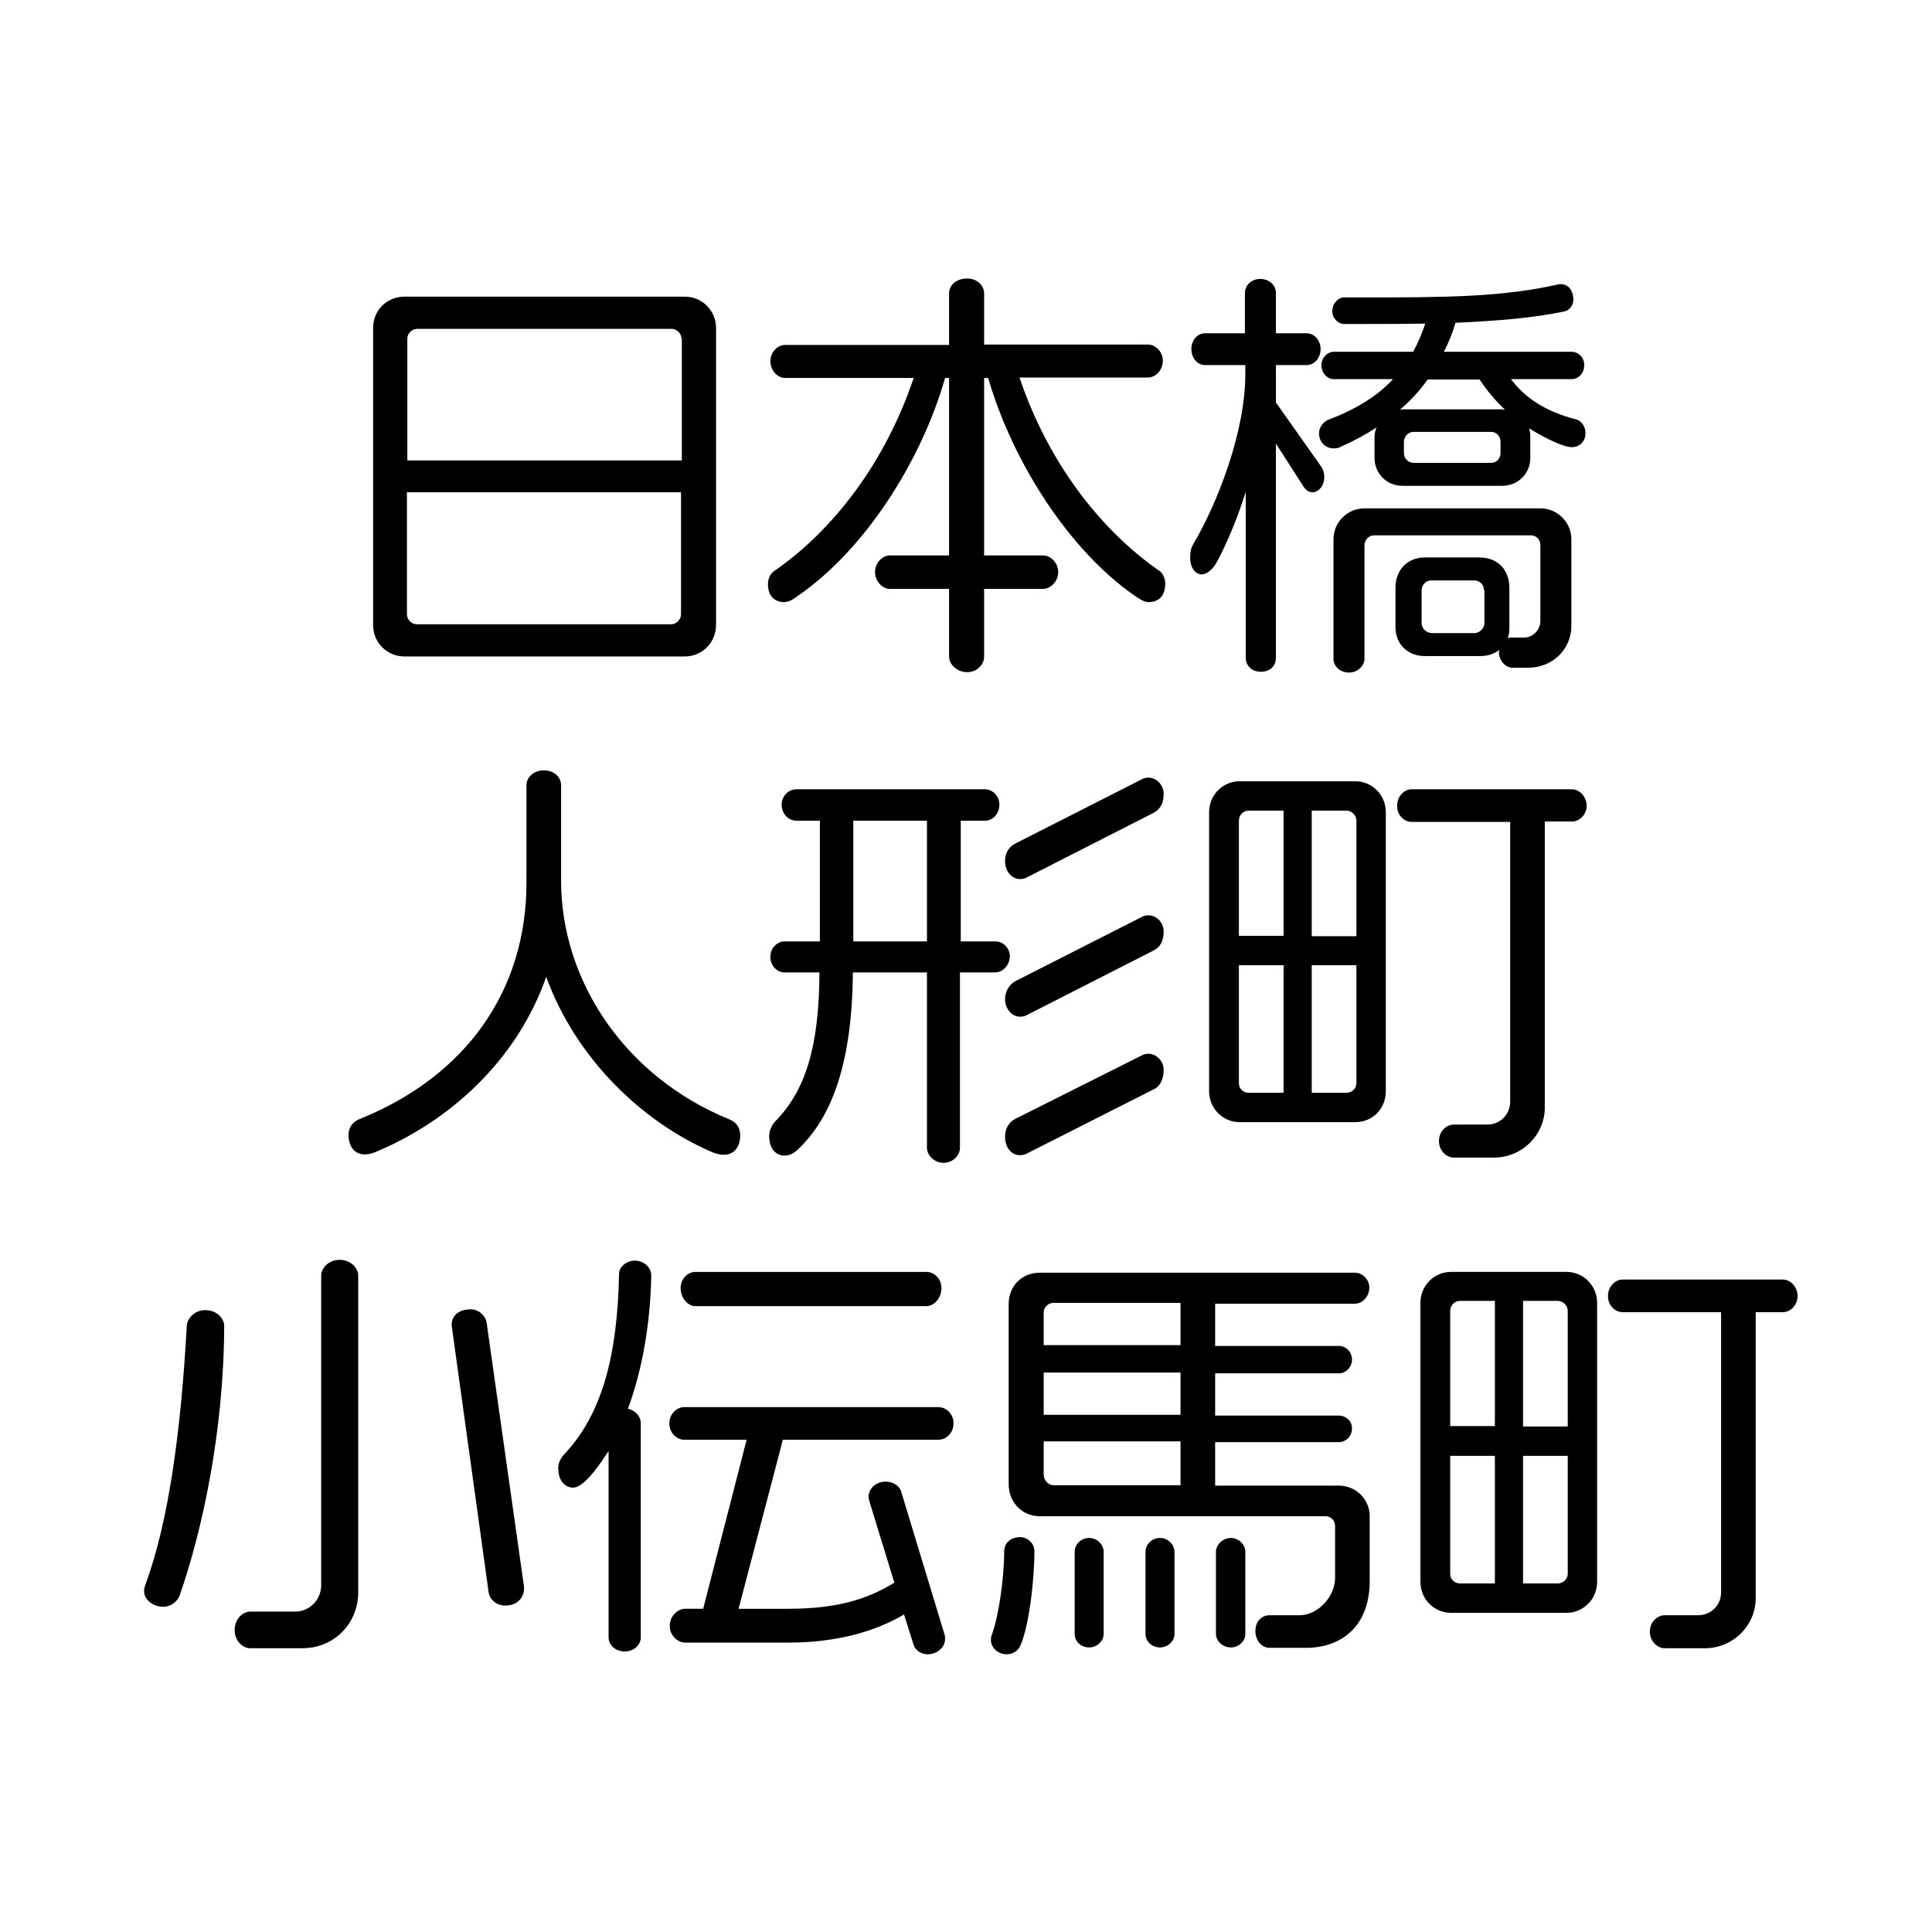
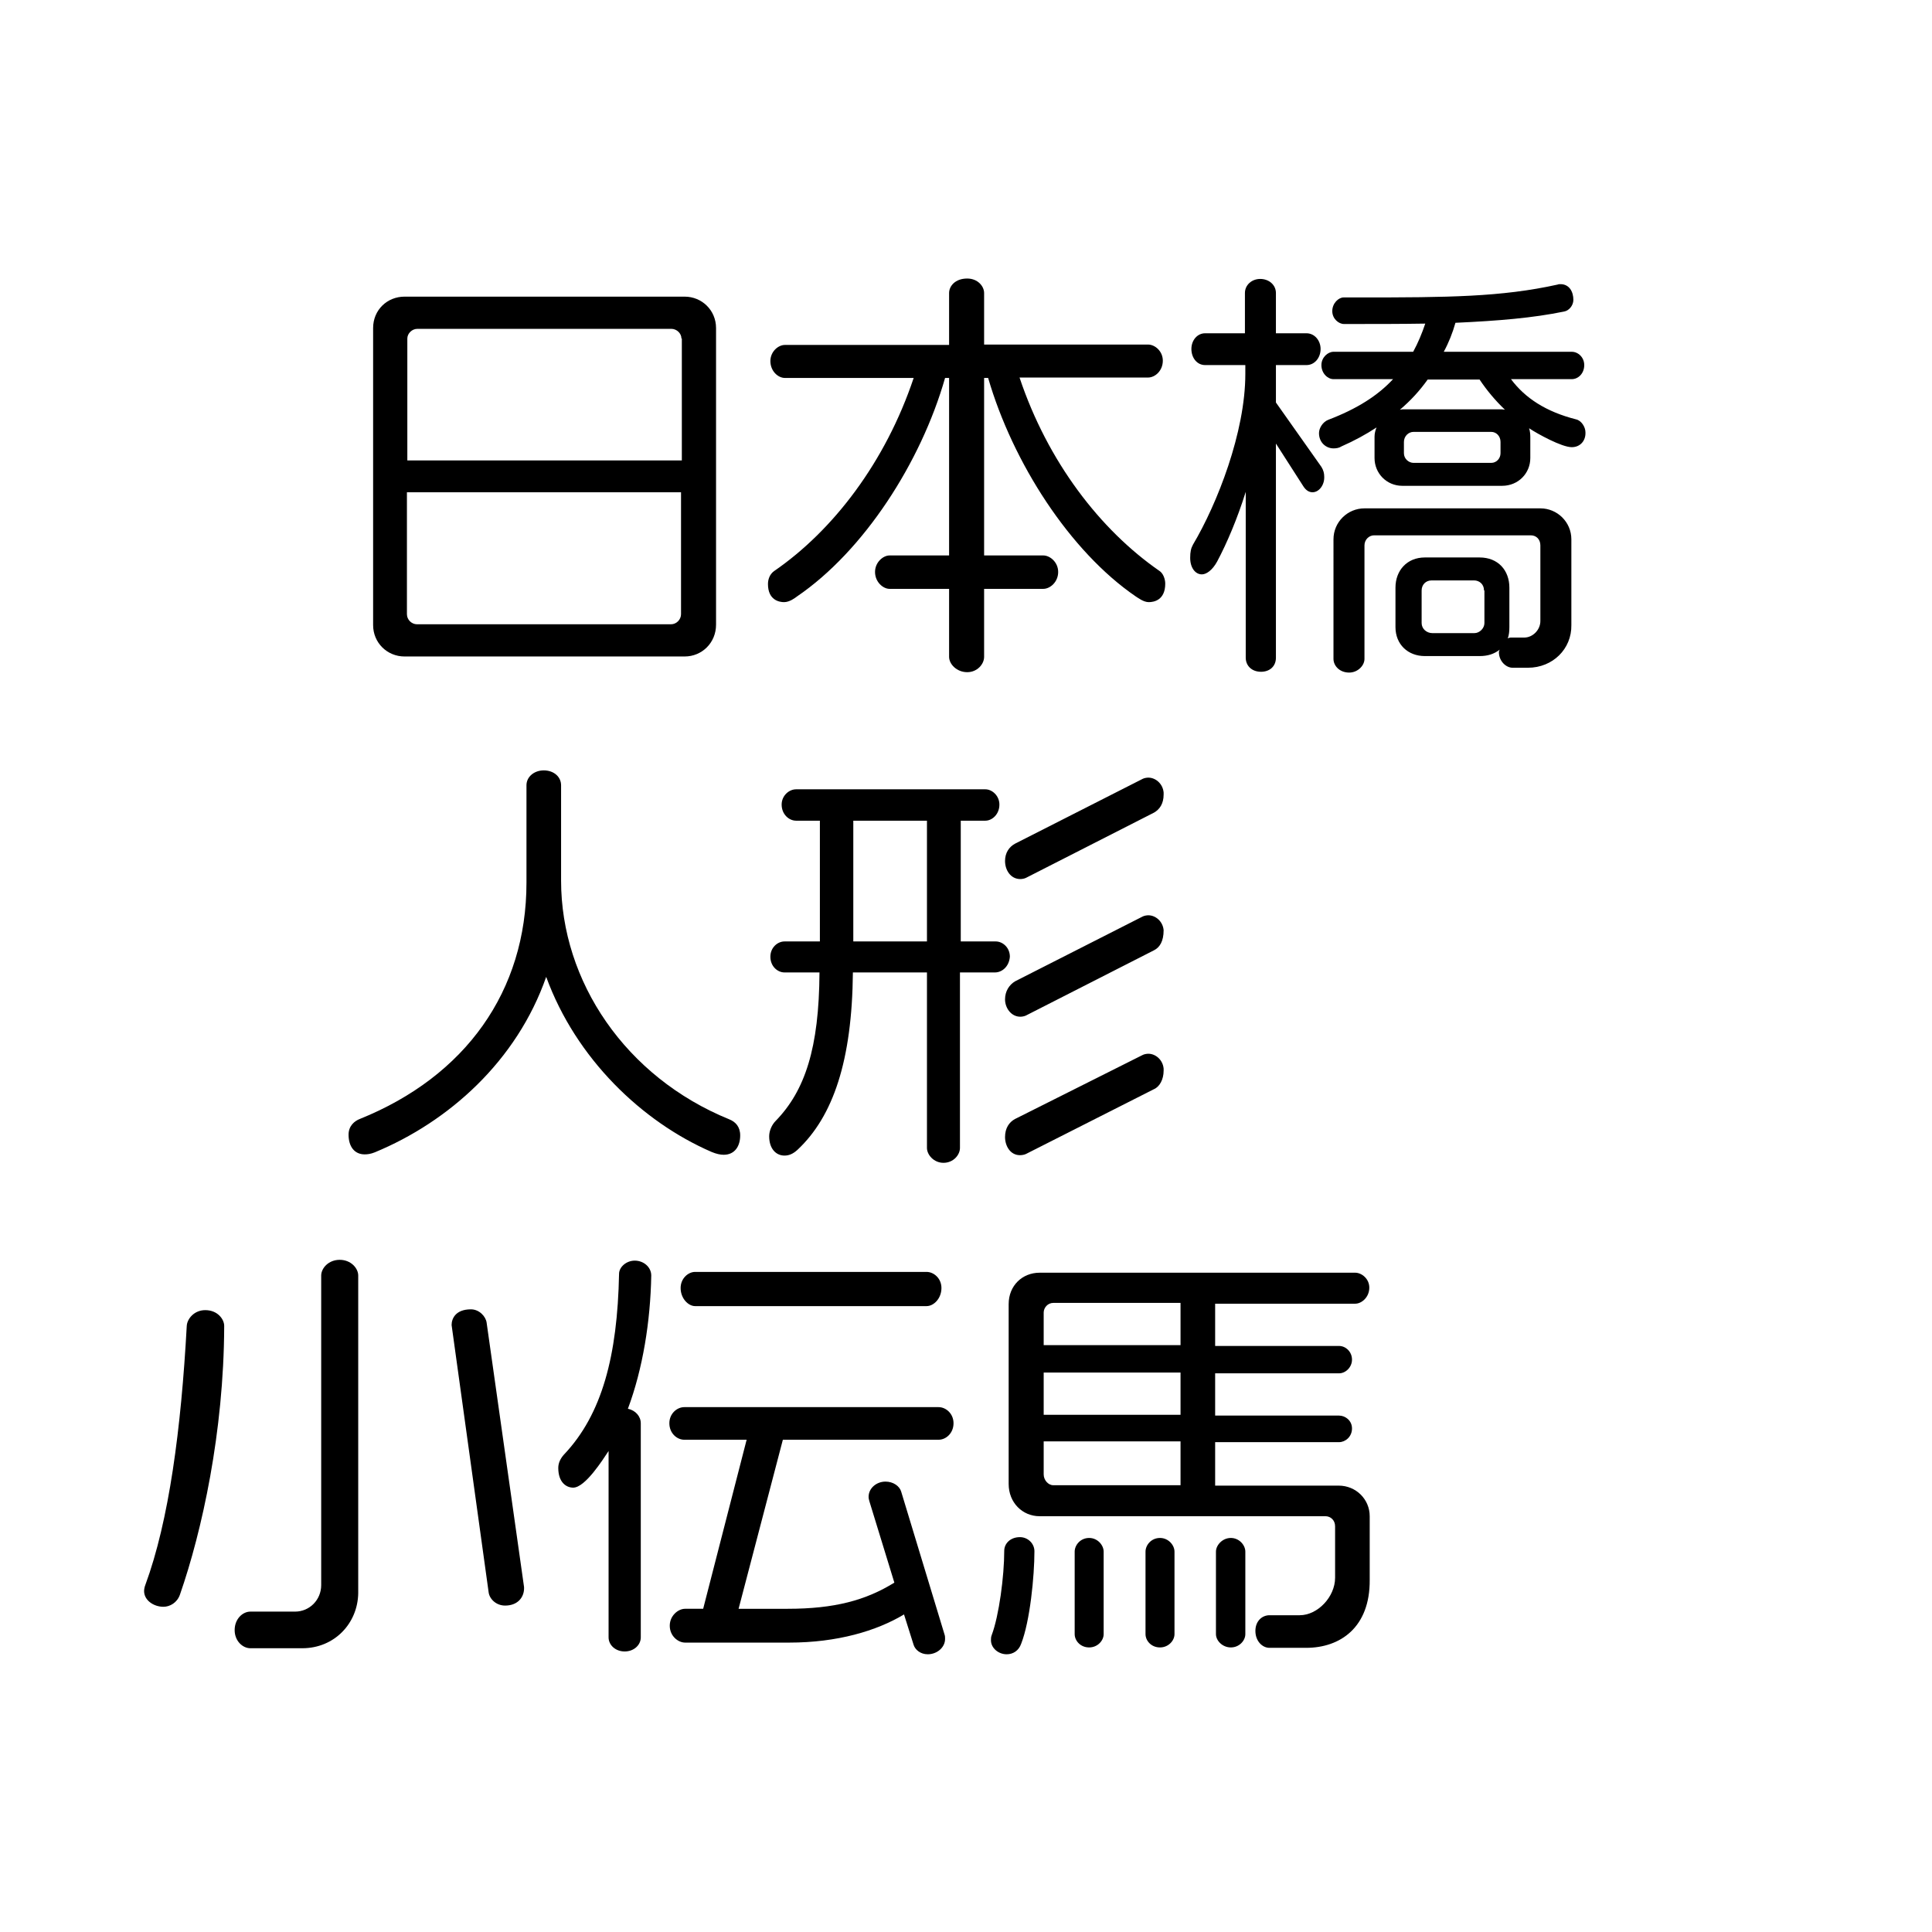
<svg xmlns="http://www.w3.org/2000/svg" version="1.1" id="レイヤー_1" x="0px" y="0px" viewBox="0 0 480 480" style="enable-background:new 0 0 480 480;" xml:space="preserve">
  <g>
    <path d="M170.1,163.1h-69.6c-4.3,0-7.8-3.4-7.8-7.8V81.5c0-4.5,3.5-7.8,7.8-7.8h69.6c4.3,0,7.8,3.4,7.8,7.8v73.7   C177.9,159.7,174.4,163.1,170.1,163.1z M169.3,84.1c0-1.3-1.2-2.4-2.5-2.4h-63.1c-1.4,0-2.5,1.2-2.5,2.4v30.3h68.2V84.1z    M169.3,122.3h-68.2v30.3c0,1.4,1.2,2.5,2.5,2.5h63.1c1.4,0,2.5-1.2,2.5-2.5V122.3z" />
    <path d="M285.4,149.6c-1.3,0-2.7-1.1-3.2-1.4c-16.4-11.2-30.6-33.3-36.7-54.3h-1V138h14.7c1.7,0,3.7,1.7,3.7,4.1   c0,2.5-2,4.2-3.7,4.2h-14.7v16.9c0,1.8-1.7,3.8-4.2,3.8c-2.6,0-4.5-2-4.5-3.8v-16.9h-14.8c-1.6,0-3.6-1.7-3.6-4.2   c0-2.4,2-4.1,3.6-4.1h14.8V93.9h-1c-6,21-20.2,43-36.8,54.3c-0.4,0.3-1.8,1.4-3.2,1.4c-1.2,0-4-0.5-4-4.5c0-1.1,0.4-2.4,1.5-3.2   c14.7-10.1,27.7-27.1,34.7-48h-32c-1.7,0-3.6-1.7-3.6-4.2c0-2.3,1.9-4,3.6-4h40.8V72.8c0-1.7,1.5-3.6,4.5-3.6   c2.6,0,4.2,1.9,4.2,3.6v12.8h40.7c1.8,0,3.7,1.7,3.7,4c0,2.5-1.9,4.2-3.7,4.2h-31.9c7,20.9,20,37.8,34.7,48c1,0.6,1.5,2.1,1.5,3.2   C289.5,149.1,286.7,149.6,285.4,149.6z" />
    <path d="M326.1,122.3c-0.8,0-1.6-0.4-2.3-1.5l-6.8-10.6v53.2c0,2.2-1.6,3.5-3.7,3.5c-2.3,0-3.8-1.5-3.8-3.5v-41.2   c-2.1,6.7-4.7,12.8-7.1,17.3c-1.2,2.2-2.7,3.2-3.8,3.2c-1.6,0-2.9-1.6-2.9-4.1c0-1.5,0.2-2.4,0.7-3.3c6-10.1,13-27.9,13-42.4v-2.2   h-10c-2,0-3.4-1.8-3.4-4c0-2.2,1.5-3.9,3.4-3.9h9.9v-10c0-2,1.7-3.5,3.8-3.5c2.2,0,3.9,1.5,3.9,3.5v10h7.6c2,0,3.5,1.8,3.5,3.9   c0,2.2-1.5,4-3.5,4H317v9.3l11.3,16c0.5,0.8,0.7,1.6,0.7,2.4C329.1,120.5,327.7,122.3,326.1,122.3z M390.5,111.1   c-2.5,0-8.5-3.3-10.6-4.7c0.2,0.6,0.3,1.4,0.3,2.1v5.3c0,3.8-3,6.9-7,6.9h-24.8c-3.9,0-6.9-3.1-6.9-6.9v-5.3c0-0.8,0.2-1.6,0.5-2.3   c-2.6,1.7-5.5,3.3-8.7,4.7c-0.6,0.4-1.3,0.5-2,0.5c-1.8,0-3.6-1.4-3.6-3.8c0-1.3,1-2.8,2.3-3.3c7.1-2.7,12.3-6,16.1-10.1h-14.8   c-1.4,0-3-1.4-3-3.5c0-1.9,1.6-3.3,3-3.3h19.8c1.2-2.2,2.2-4.6,3-7c-5.9,0.1-12.6,0.1-20.2,0.1c-1.3,0-2.9-1.3-2.9-3.2   c0-2,1.6-3.4,2.8-3.4h4.3c21.6,0,34.9-0.1,48.9-3.2c0.2-0.1,0.5-0.1,0.7-0.1c2.2,0,3.2,1.9,3.2,3.9c0,1.4-1.1,2.7-2.3,2.9   c-7.8,1.6-16.2,2.3-27,2.8c-0.7,2.5-1.7,5-2.9,7.2h31.8c1.6,0,3.1,1.4,3.1,3.3c0,2.1-1.5,3.5-3.1,3.5h-15.1   c3.5,4.7,8.7,8.1,16.2,10c1.3,0.3,2.3,1.9,2.3,3.2C394,109.5,392.6,111.1,390.5,111.1z M379.6,165.9h-3.8c-1.6,0-3.4-1.6-3.4-3.9   c0-0.2,0.1-0.4,0.2-0.6c-1.4,1.1-3,1.6-5,1.6h-13.6c-4.2,0-7.3-2.9-7.3-7.2V146c0-4.3,2.9-7.5,7.3-7.5h13.6c4.6,0,7.4,3.2,7.4,7.5   v9.8c0,1.1-0.1,2-0.4,2.8c0.2-0.1,0.5-0.2,0.7-0.2h3.4c2.1,0,4-1.9,4-4.1v-18.8c0-1.5-1-2.5-2.4-2.5h-38.9c-1.3,0-2.4,1.1-2.4,2.5   v28.2c0,1.7-1.7,3.4-3.8,3.4c-2.4,0-3.9-1.7-3.9-3.4V134c0-4.3,3.5-7.7,7.7-7.7h43.7c4.2,0,7.7,3.4,7.7,7.7v21.3   C390.5,161.2,385.8,165.9,379.6,165.9z M367.6,94.3h-12.9c-2,2.8-4.2,5.2-6.9,7.5c0.2,0,0.4-0.1,0.6-0.1h24.8   c0.3,0,0.5,0.1,0.7,0.1C371.5,99.5,369.4,97,367.6,94.3z M372.8,109.8c0-1.5-1.1-2.5-2.3-2.5h-19.3c-1.3,0-2.4,1.1-2.4,2.5v2.8   c0,1.4,1.2,2.4,2.4,2.4h19.3c1.3,0,2.3-1.1,2.3-2.4V109.8z M368.7,146.7c0-1.5-1.1-2.5-2.5-2.5h-10.5c-1.5,0-2.5,1.1-2.5,2.5v8.1   c0,1.4,1.2,2.5,2.7,2.5h10.4c1.3,0,2.5-1.2,2.5-2.5V146.7z" />
  </g>
  <g>
    <path d="M179.8,286.9c-0.8,0-1.8-0.2-3-0.7c-17.3-7.5-33.7-23.2-41.1-43.5c-7.3,20.9-24.2,36-42.6,43.6c-1,0.4-1.8,0.5-2.5,0.5   c-2.5,0-4-1.9-4-4.9c0-2.2,1.5-3.4,2.8-3.9c26.3-10.6,41.4-31.8,41.4-58.7v-24.2c0-2.1,1.9-3.7,4.3-3.7c2.5,0,4.3,1.6,4.3,3.7v23.7   c0,25,16,48.8,41.8,59.3c1.5,0.6,2.7,1.8,2.7,4C183.9,284.7,182.6,286.9,179.8,286.9z" />
-     <path d="M247.2,241.6h-8.7v43.6c0,1.7-1.6,3.7-4.1,3.7c-2.4,0-4.1-2-4.1-3.7v-43.6h-18.4c-0.2,21.9-4.9,35.8-13.8,44.1   c-1.1,1-2.1,1.4-3.2,1.4c-2.1,0-3.8-1.7-3.8-4.8c0-1.4,0.7-2.9,1.6-3.8c7.3-7.5,10.8-18.1,10.9-36.9h-8.7c-1.7,0-3.5-1.5-3.5-3.9   c0-2.3,1.8-3.8,3.5-3.8h8.8v-30h-5.9c-1.8,0-3.6-1.6-3.6-4c0-2.2,1.8-3.8,3.6-3.8h47c1.7,0,3.5,1.6,3.5,3.8c0,2.4-1.8,4-3.5,4h-6.1   v30h8.7c1.7,0,3.5,1.5,3.5,3.8C250.7,240.2,248.9,241.6,247.2,241.6z M230.3,203.9h-18.3v30h18.3V203.9z M286.7,201.9l-31.8,16.2   c-0.4,0.2-1,0.3-1.4,0.3c-2.4,0-3.8-2.2-3.8-4.5c0-2,1-3.5,2.5-4.3l31.7-16.1c0.4-0.2,1-0.3,1.4-0.3c1.8,0,3.6,1.5,3.8,3.7v0.5   C289.1,199.7,288.1,201.1,286.7,201.9z M286.7,236.1l-31.8,16.2c-0.4,0.2-1,0.3-1.4,0.3c-2.3,0-3.8-2.2-3.8-4.3c0-2,1-3.6,2.5-4.5   l31.7-16.1c0.4-0.2,1-0.3,1.4-0.3c1.8,0,3.6,1.5,3.8,3.7v0.5C289.1,233.9,288.1,235.4,286.7,236.1z M286.7,270.6l-31.8,16.1   c-0.4,0.2-1,0.3-1.5,0.3c-2.4,0-3.7-2.3-3.7-4.5s1-3.7,2.5-4.5l31.7-15.9c0.4-0.2,1-0.3,1.4-0.3c1.8,0,3.6,1.5,3.8,3.7v0.5   C289.1,268.2,288.1,270,286.7,270.6z" />
-     <path d="M336.7,278.8H308c-4.2,0-7.6-3.4-7.6-7.7v-69.3c0-4.3,3.4-7.7,7.6-7.7h28.7c4.2,0,7.6,3.4,7.6,7.7v69.3   C344.3,275.5,341,278.8,336.7,278.8z M318.9,201.4h-8.7c-1.4,0-2.4,1.2-2.4,2.5v28.6h11.1V201.4z M318.9,239.8h-11.1v29.3   c0,1.4,1.1,2.4,2.4,2.4h8.7V239.8z M337,203.9c0-1.4-1.2-2.5-2.5-2.5h-8.6v31.2H337V203.9z M337,239.8h-11.1v31.7h8.6   c1.4,0,2.5-1.1,2.5-2.4V239.8z M390.6,204.1h-6.8v71.1c0,6.7-5.6,12.4-12.6,12.4h-10c-1.8,0-3.7-1.7-3.7-4.1c0-2.5,1.9-4.1,3.7-4.1   h8.3c3.2,0,5.7-2.5,5.7-5.7v-69.5h-24.5c-1.8,0-3.6-1.6-3.6-4c0-2.4,1.8-4.1,3.6-4.1h39.9c1.7,0,3.6,1.7,3.6,4.1   C394.2,202.5,392.3,204.1,390.6,204.1z" />
+     <path d="M247.2,241.6h-8.7v43.6c0,1.7-1.6,3.7-4.1,3.7c-2.4,0-4.1-2-4.1-3.7v-43.6h-18.4c-0.2,21.9-4.9,35.8-13.8,44.1   c-1.1,1-2.1,1.4-3.2,1.4c-2.1,0-3.8-1.7-3.8-4.8c0-1.4,0.7-2.9,1.6-3.8c7.3-7.5,10.8-18.1,10.9-36.9h-8.7c-1.7,0-3.5-1.5-3.5-3.9   c0-2.3,1.8-3.8,3.5-3.8h8.8v-30h-5.9c-1.8,0-3.6-1.6-3.6-4c0-2.2,1.8-3.8,3.6-3.8h47c1.7,0,3.5,1.6,3.5,3.8c0,2.4-1.8,4-3.5,4h-6.1   v30h8.7c1.7,0,3.5,1.5,3.5,3.8C250.7,240.2,248.9,241.6,247.2,241.6z M230.3,203.9h-18.3v30h18.3V203.9z M286.7,201.9l-31.8,16.2   c-0.4,0.2-1,0.3-1.4,0.3c-2.4,0-3.8-2.2-3.8-4.5c0-2,1-3.5,2.5-4.3l31.7-16.1c0.4-0.2,1-0.3,1.4-0.3c1.8,0,3.6,1.5,3.8,3.7v0.5   C289.1,199.7,288.1,201.1,286.7,201.9z M286.7,236.1l-31.8,16.2c-0.4,0.2-1,0.3-1.4,0.3c-2.3,0-3.8-2.2-3.8-4.3c0-2,1-3.6,2.5-4.5   l31.7-16.1c0.4-0.2,1-0.3,1.4-0.3c1.8,0,3.6,1.5,3.8,3.7C289.1,233.9,288.1,235.4,286.7,236.1z M286.7,270.6l-31.8,16.1   c-0.4,0.2-1,0.3-1.5,0.3c-2.4,0-3.7-2.3-3.7-4.5s1-3.7,2.5-4.5l31.7-15.9c0.4-0.2,1-0.3,1.4-0.3c1.8,0,3.6,1.5,3.8,3.7v0.5   C289.1,268.2,288.1,270,286.7,270.6z" />
  </g>
  <g>
    <path d="M44.7,396.2c-0.7,2-2.5,3-4.1,3c-2.4,0-4.8-1.6-4.8-3.9c0-0.4,0.1-1,0.3-1.5c5.9-16,8.9-38.8,10.3-64.4   c0.1-1.7,1.8-3.9,4.6-3.9c3.1,0,4.7,2.3,4.7,3.9v0.2C55.6,355.8,50.2,380.4,44.7,396.2z M75.1,409.5H62.2c-1.9,0-3.9-1.8-3.9-4.5   c0-2.8,2-4.6,3.9-4.6h11.1c3.6,0,6.5-2.9,6.5-6.6v-76.9c0-1.8,1.8-3.9,4.6-3.9c2.8,0,4.6,2.1,4.6,3.9v78.9   C88.9,403.3,83.1,409.5,75.1,409.5z M125.5,398.9c-2.3,0-3.9-1.7-4.1-3.3l-9.2-66.4c0-1.6,1-3.9,4.8-3.9c2.1,0,3.7,1.8,3.9,3.3   l9.3,65.7v0.5C130.1,397,128.5,398.9,125.5,398.9z" />
    <path d="M156,350c1.9,0.4,3.2,1.9,3.2,3.6v53.2c0,1.9-1.7,3.5-4,3.5s-4-1.6-4-3.5v-46.3c-1.4,2.1-5.8,9.1-8.8,9.1   c-1.7,0-3.7-1.3-3.7-4.9c0-1.3,0.6-2.4,1.4-3.3c9.5-10,13.3-24.6,13.7-44.9c0-1.7,1.8-3.3,3.9-3.3c2.2,0,4.1,1.6,4.1,3.7   C161.6,328.3,159.7,340.1,156,350z M233.2,357.7h-38.7l-11,42h12.2c11.6,0,19.4-2.1,26.5-6.5L216,373c-0.1-0.4-0.2-0.7-0.2-1.1   c0-2.2,2-3.8,4.2-3.8c1.9,0,3.5,1.1,3.9,2.5l10.8,35.6c0.1,0.3,0.1,0.6,0.1,1c0,2.1-2,3.8-4.3,3.8c-1.8,0-3.1-1.1-3.5-2.3l-2.4-7.6   c-6.8,4.1-16.6,7-28.5,7h-25.9c-1.7,0-3.8-1.6-3.8-4.2c0-2.5,2.1-4.2,3.8-4.2h4.5l10.8-42H170c-1.8,0-3.7-1.6-3.7-4.1   c0-2.4,1.9-4,3.7-4h63.2c1.8,0,3.7,1.6,3.7,4C236.9,356.1,235,357.7,233.2,357.7z M230.2,324.5h-57.5c-1.7,0-3.6-1.9-3.6-4.5   c0-2.4,1.9-4,3.6-4h57.5c1.8,0,3.7,1.6,3.7,4C233.9,322.6,232,324.5,230.2,324.5z" />
    <path d="M253.7,408.4c-0.6,1.7-2,2.6-3.6,2.6c-2,0-3.9-1.5-3.9-3.5c0-0.4,0-0.8,0.2-1.3c1.8-4.8,3.1-14.6,3.1-20.9   c0-1.8,1.5-3.4,3.9-3.4c2,0,3.6,1.6,3.6,3.5C257,391.6,255.9,402.8,253.7,408.4z M324.5,409.4h-9.1c-1.8,0-3.5-1.7-3.5-4.2   s1.7-3.9,3.5-3.9h7.5c4.5,0,8.8-4.6,8.8-9.3v-12.8c0-1.5-1.1-2.5-2.4-2.5h-71c-4.3,0-7.7-3.4-7.7-8v-44.7c0-4.6,3.4-7.8,7.7-7.8   h78.4c1.6,0,3.5,1.5,3.5,3.7c0,2.4-1.9,4-3.5,4h-34.8v10.5h30.8c1.6,0,3.2,1.4,3.2,3.4c0,1.9-1.6,3.4-3.2,3.4h-30.8v10.5h30.8   c1.5,0,3.2,1.2,3.2,3.2c0,2.1-1.7,3.4-3.2,3.4h-30.8v10.8h30.7c4.3,0,7.7,3.4,7.7,7.6v15.8C340.4,404.3,333,409.4,324.5,409.4z    M293.3,323.7h-31.6c-1.4,0-2.4,1.2-2.4,2.4v8.1h34V323.7z M293.3,341h-34v10.5h34V341z M293.3,358.1h-34v8.2   c0,1.4,1.1,2.7,2.4,2.7h31.6V358.1z M270.6,409.3c-2.2,0-3.6-1.7-3.6-3.3v-20.5c0-1.6,1.4-3.4,3.6-3.4c2.1,0,3.6,1.8,3.6,3.4V406   C274.2,407.6,272.7,409.3,270.6,409.3z M288.2,409.3c-2.2,0-3.6-1.7-3.6-3.3v-20.5c0-1.6,1.4-3.4,3.6-3.4c2.1,0,3.6,1.8,3.6,3.4   V406C291.8,407.6,290.3,409.3,288.2,409.3z M305.8,409.3c-2.1,0-3.7-1.7-3.7-3.3v-20.5c0-1.6,1.6-3.4,3.7-3.4s3.6,1.8,3.6,3.4V406   C309.4,407.6,307.9,409.3,305.8,409.3z" />
-     <path d="M389.2,400.7h-28.7c-4.2,0-7.6-3.4-7.6-7.7v-69.3c0-4.3,3.4-7.7,7.6-7.7h28.7c4.2,0,7.6,3.4,7.6,7.7v69.3   C396.8,397.3,393.4,400.7,389.2,400.7z M371.4,323.2h-8.7c-1.4,0-2.4,1.2-2.4,2.5v28.6h11.1V323.2z M371.4,361.7h-11.1v29.3   c0,1.4,1.1,2.4,2.4,2.4h8.7V361.7z M389.5,325.7c0-1.4-1.2-2.5-2.5-2.5h-8.6v31.2h11.1V325.7z M389.5,361.7h-11.1v31.7h8.6   c1.4,0,2.5-1.1,2.5-2.4V361.7z M443,326h-6.8v71.1c0,6.7-5.6,12.4-12.6,12.4h-10c-1.8,0-3.7-1.7-3.7-4.1c0-2.5,1.9-4.1,3.7-4.1h8.3   c3.2,0,5.7-2.5,5.7-5.7V326h-24.5c-1.8,0-3.6-1.6-3.6-4c0-2.4,1.8-4.1,3.6-4.1H443c1.7,0,3.6,1.7,3.6,4.1   C446.6,324.4,444.7,326,443,326z" />
  </g>
</svg>